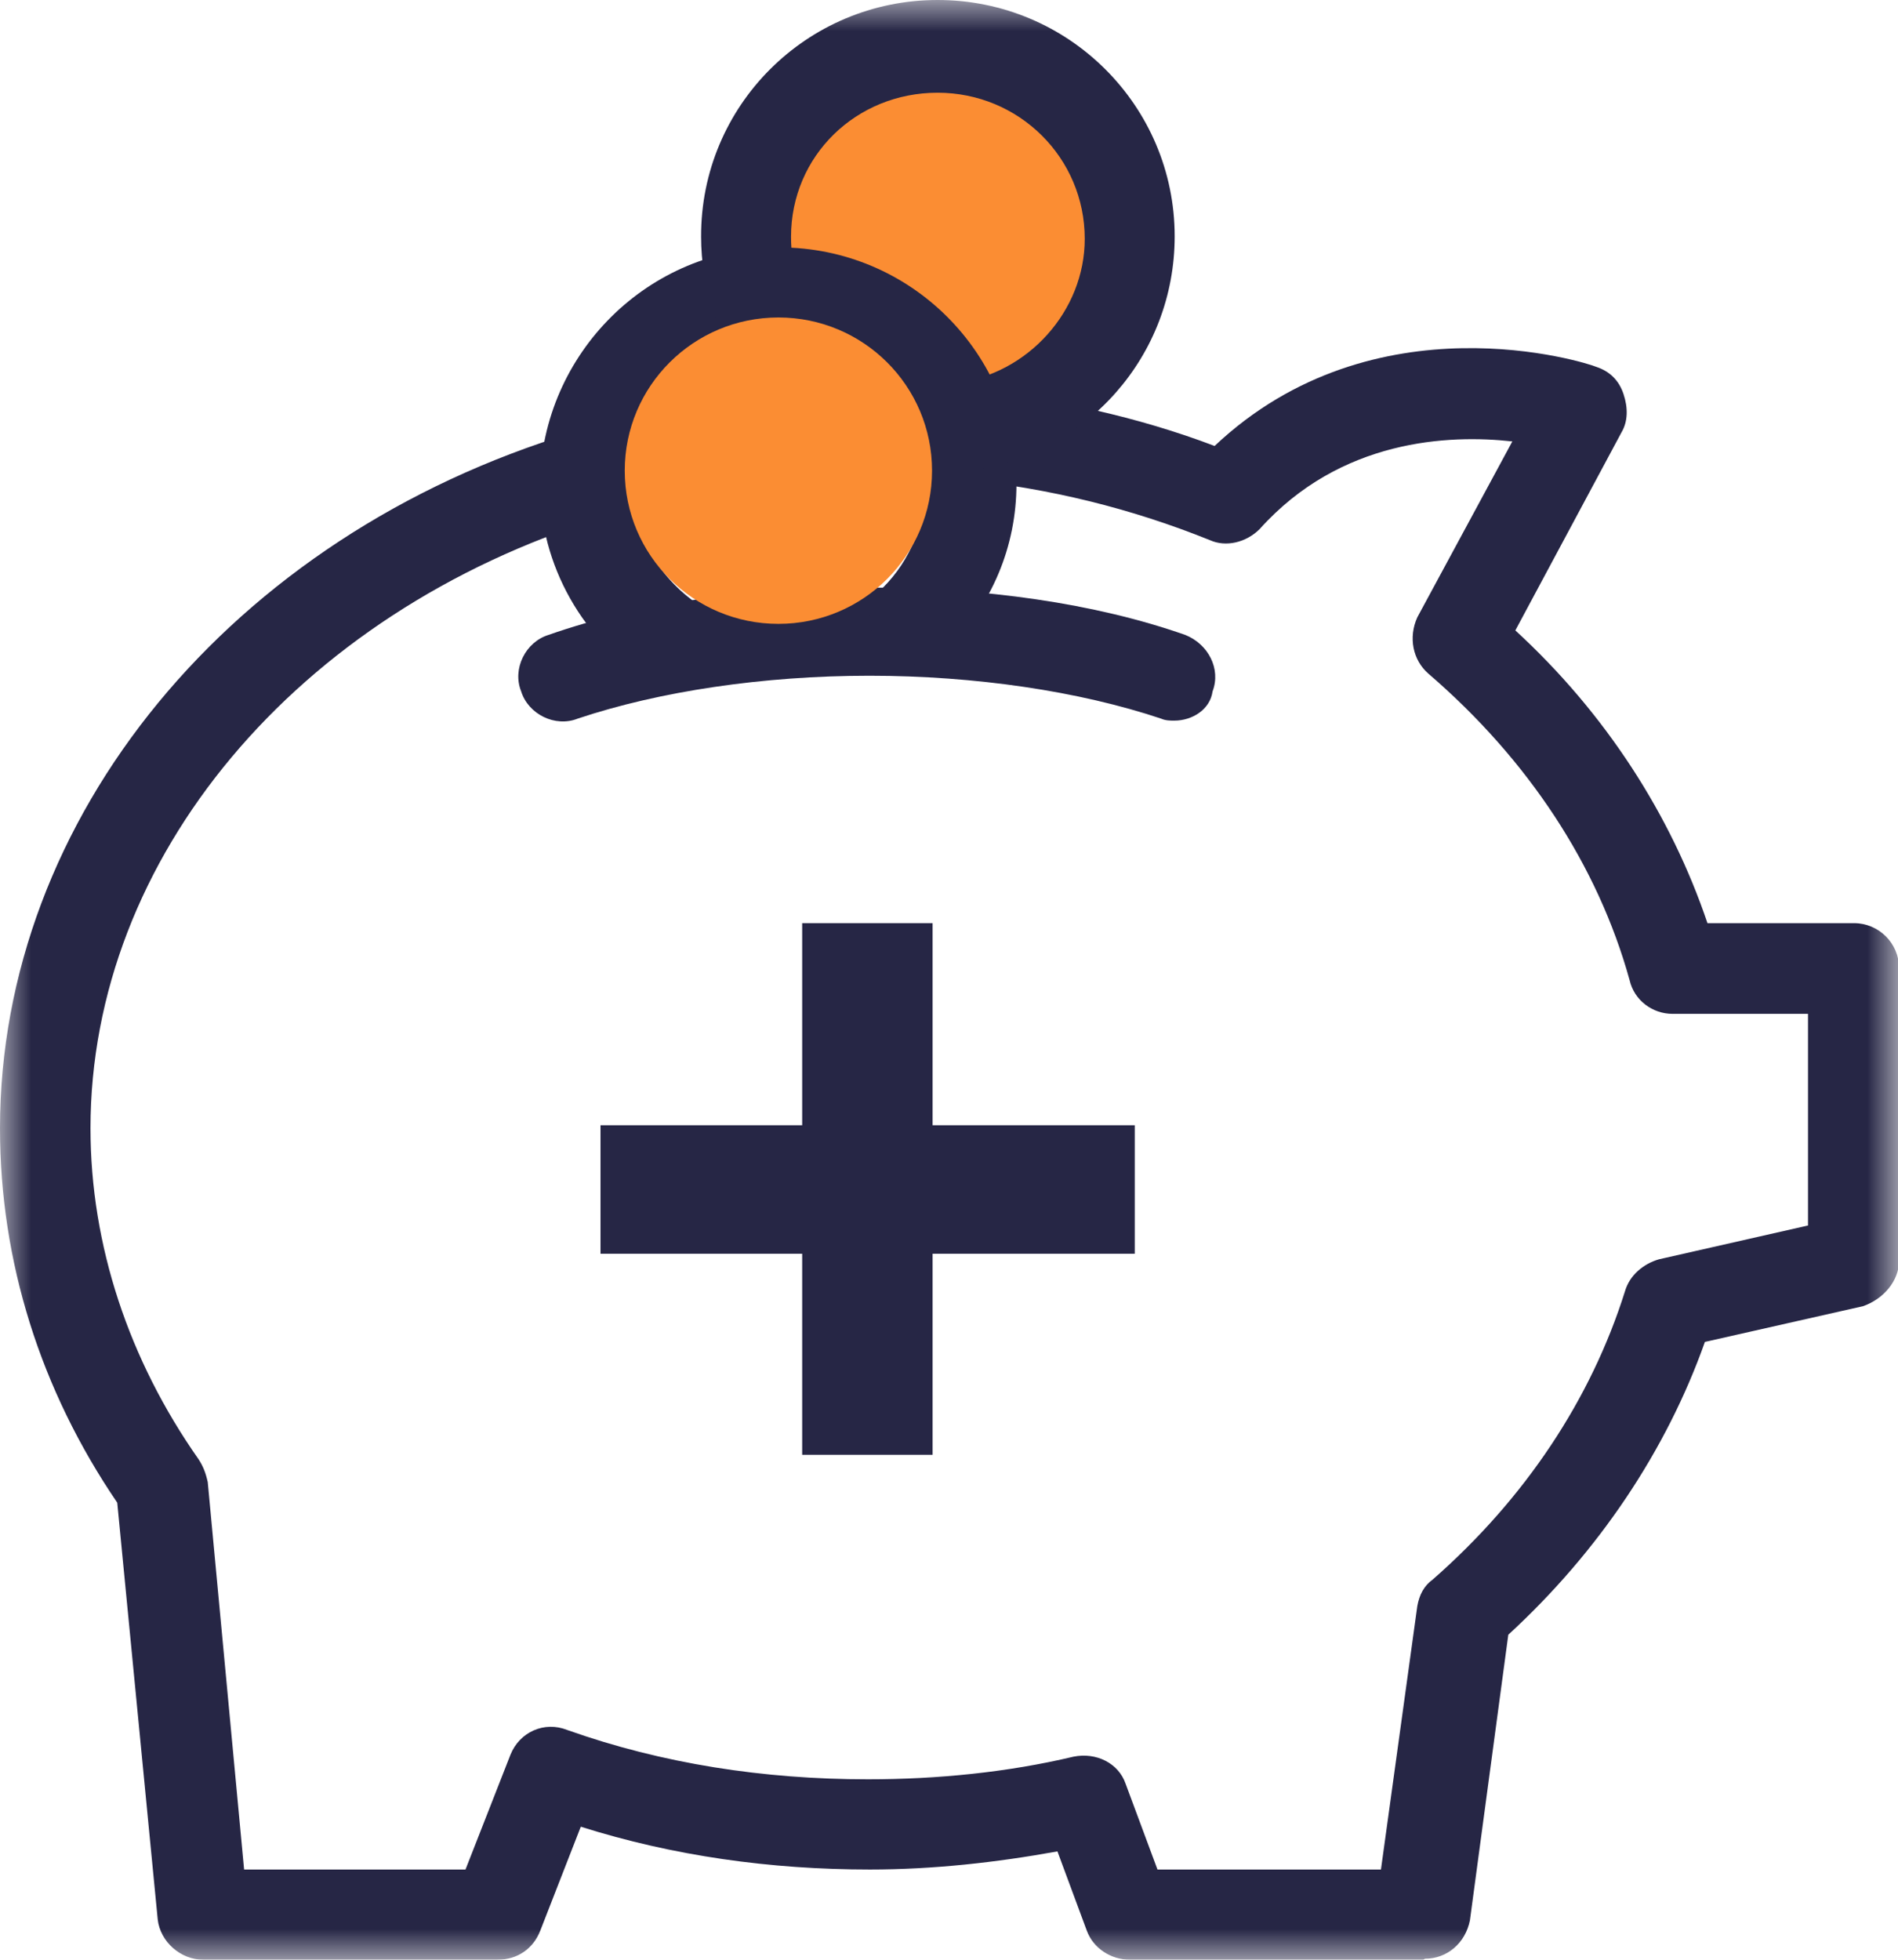
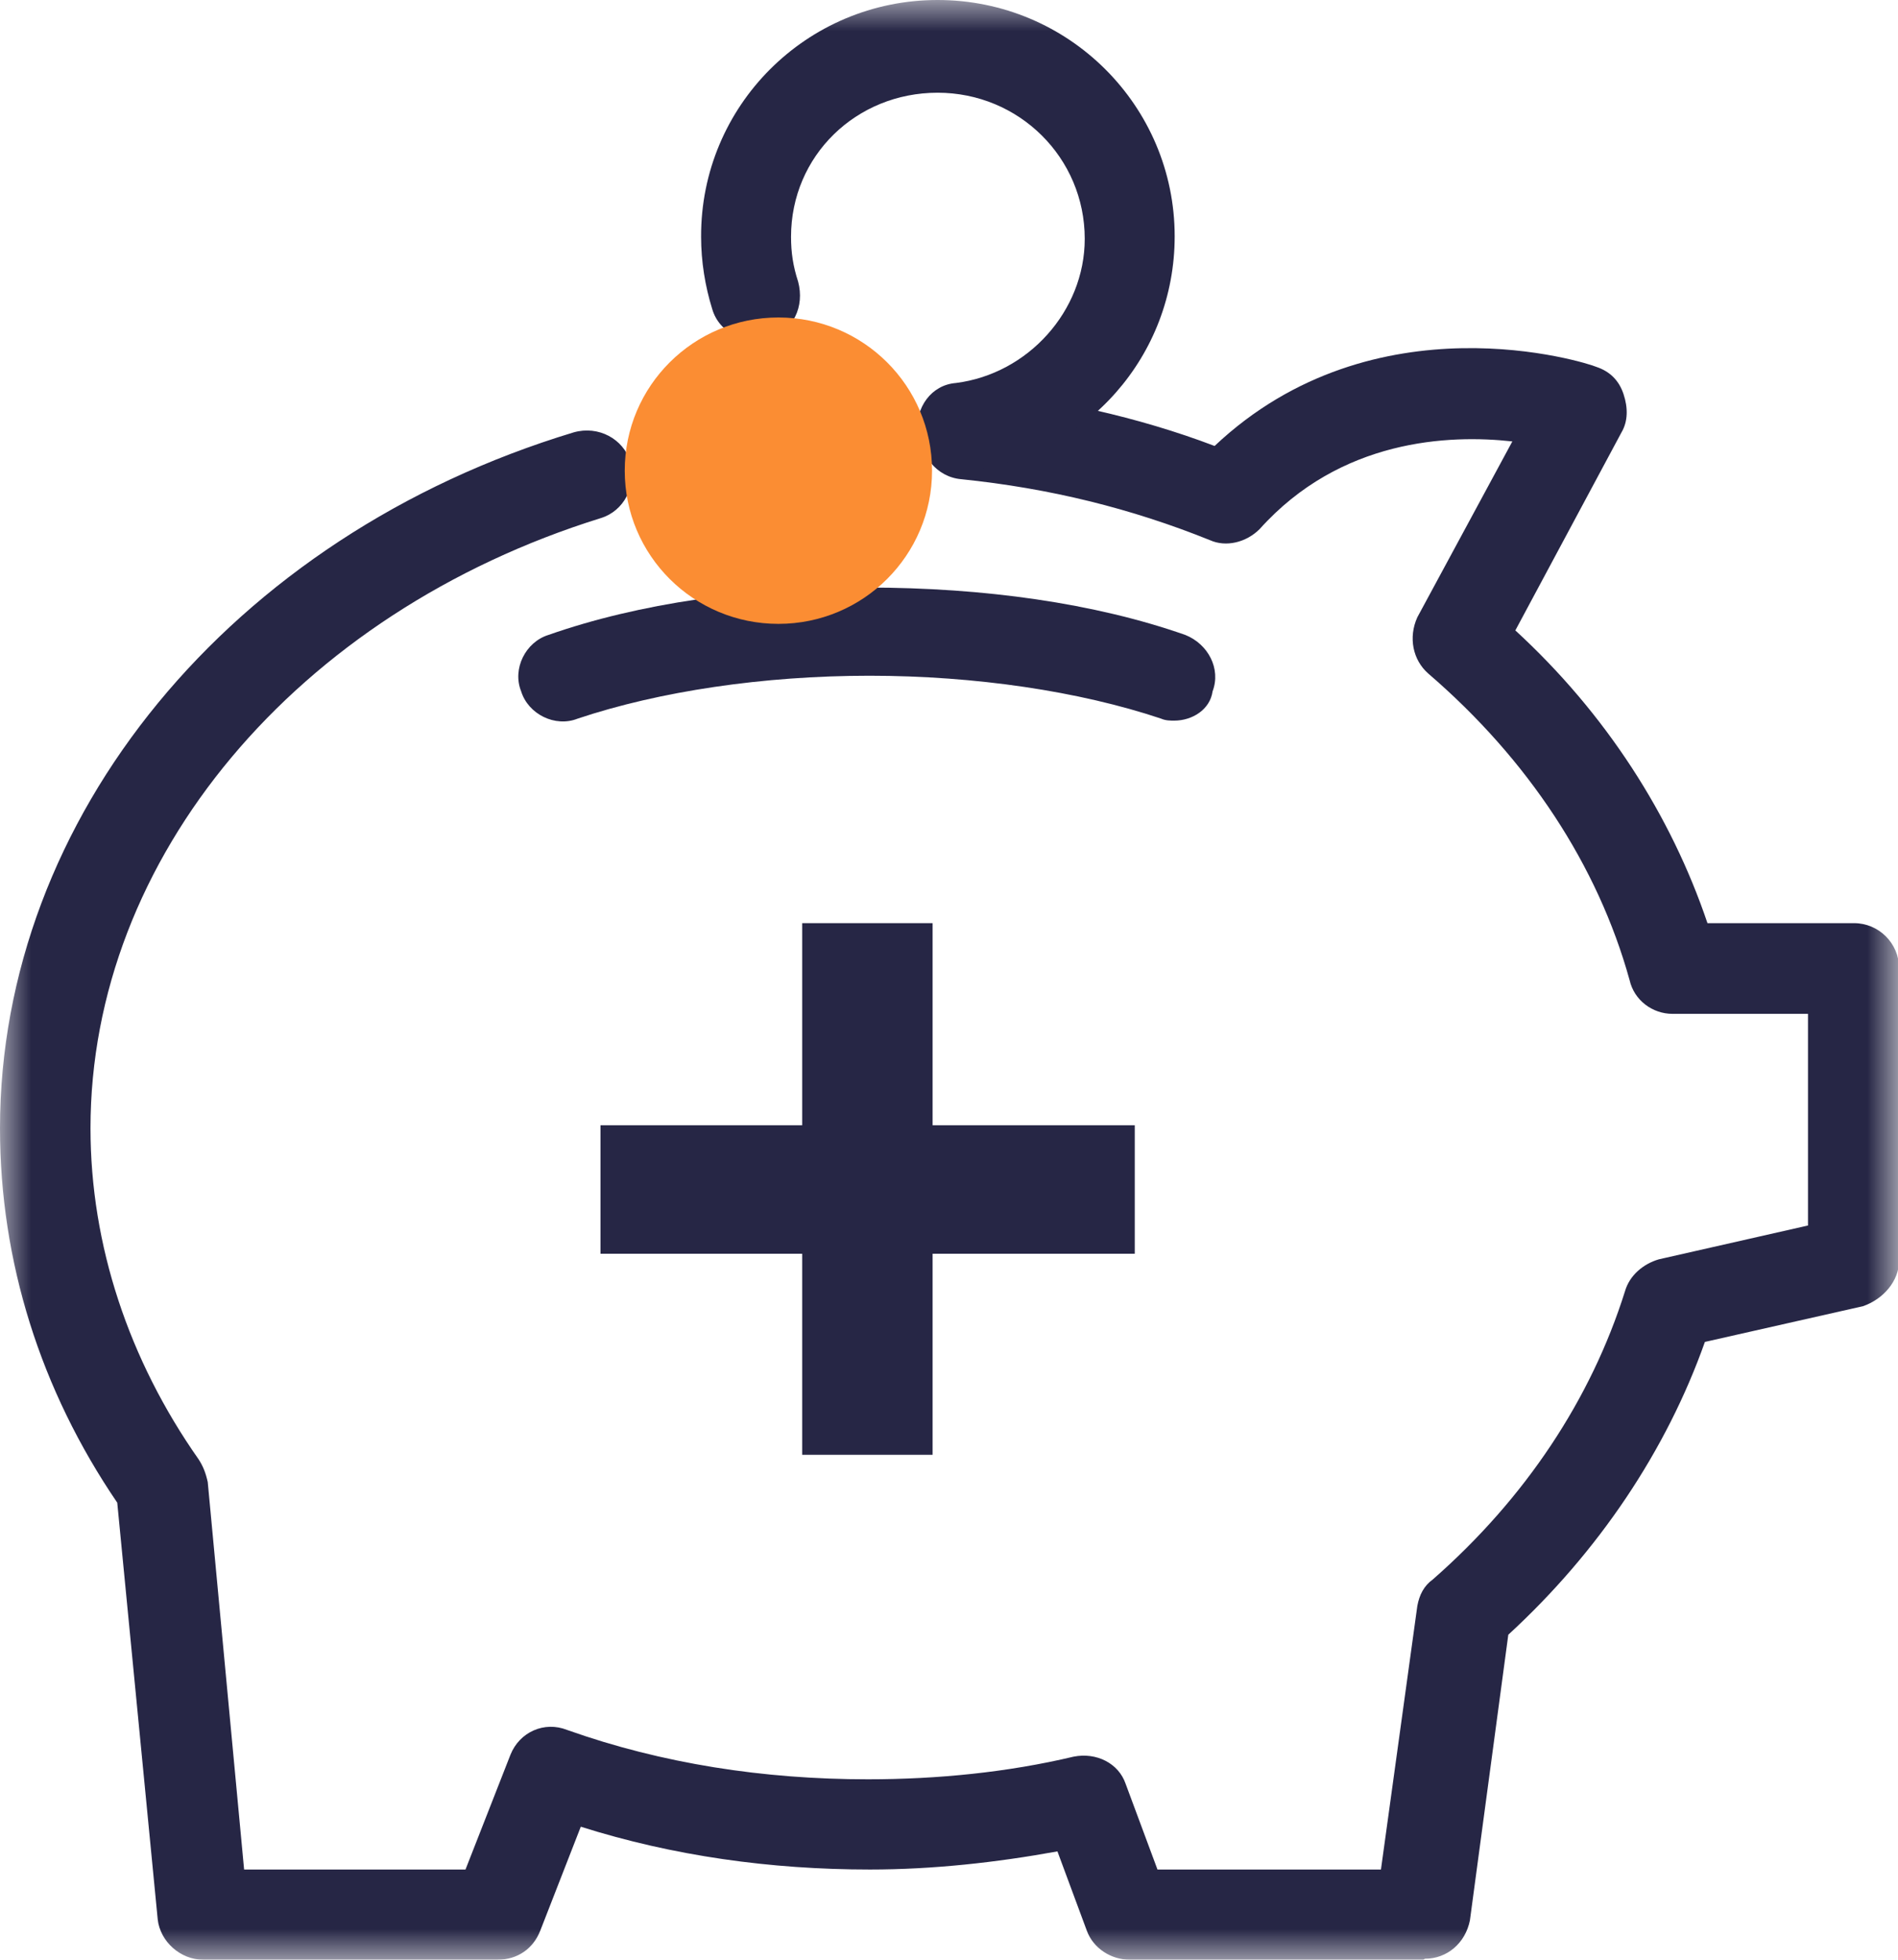
<svg xmlns="http://www.w3.org/2000/svg" width="31" height="32" viewBox="0 0 31 32" fill="none">
  <g clip-path="url(#clip0_435_964)">
    <mask id="mask0_435_964" style="mask-type:luminance" maskUnits="userSpaceOnUse" x="0" y="0" width="31" height="32">
      <path d="M31 0H0V32H31V0Z" fill="white" />
    </mask>
    <g mask="url(#mask0_435_964)">
-       <path d="M17.733 3.843C17.733 5.225 16.61 6.344 15.223 6.344C13.836 6.344 12.714 5.225 12.714 3.843C12.714 2.46 13.836 1.341 15.223 1.341C16.61 1.341 17.733 2.46 17.733 3.843Z" fill="#FB8D33" />
      <path d="M19.186 11.767C19.112 11.767 19.038 11.767 18.963 11.734C17.634 11.289 15.934 11.034 14.2 11.034C12.466 11.034 10.765 11.289 9.436 11.734C9.065 11.882 8.627 11.66 8.512 11.289C8.363 10.919 8.586 10.483 8.957 10.368C10.435 9.849 12.243 9.594 14.159 9.594C16.074 9.594 17.882 9.849 19.36 10.368C19.731 10.516 19.946 10.919 19.805 11.289C19.764 11.585 19.475 11.767 19.178 11.767" fill="#262645" />
      <path d="M23.248 32H18.451C18.154 32 17.857 31.819 17.75 31.523L17.271 30.231C16.272 30.412 15.24 30.527 14.208 30.527C12.582 30.527 10.996 30.305 9.486 29.828L8.825 31.523C8.71 31.819 8.454 32 8.124 32H3.319C2.947 32 2.617 31.704 2.576 31.342L1.915 24.537C0.66 22.694 0 20.596 0 18.423C0 13.355 3.765 8.755 9.37 7.06C9.775 6.945 10.179 7.167 10.295 7.537C10.402 7.94 10.188 8.344 9.816 8.459C4.838 10.006 1.478 14.013 1.478 18.423C1.478 20.332 2.105 22.208 3.244 23.829C3.319 23.945 3.36 24.052 3.393 24.2L3.987 30.527H7.603L8.338 28.651C8.487 28.281 8.891 28.1 9.263 28.248C10.815 28.799 12.474 29.054 14.175 29.054C15.314 29.054 16.462 28.939 17.535 28.684C17.907 28.61 18.27 28.791 18.385 29.128L18.905 30.527H22.555L23.149 26.224C23.182 26.043 23.256 25.895 23.405 25.788C24.916 24.463 25.989 22.842 26.542 21.081C26.616 20.826 26.839 20.637 27.095 20.563L29.53 20.011V16.555H27.318C26.988 16.555 26.691 16.333 26.616 16.004C26.096 14.128 24.957 12.4 23.331 11.001C23.075 10.779 23 10.409 23.149 10.08L24.701 7.208C23.669 7.093 21.894 7.167 20.573 8.64C20.35 8.862 20.02 8.936 19.764 8.821C18.476 8.302 17.147 7.973 15.702 7.825C15.298 7.792 15.001 7.422 15.042 7.019C15.075 6.616 15.446 6.319 15.851 6.361C17.213 6.509 18.584 6.805 19.838 7.282C22.455 4.814 25.923 5.924 26.071 5.99C26.294 6.064 26.443 6.212 26.517 6.435C26.591 6.657 26.591 6.879 26.484 7.06L24.75 10.294C26.228 11.651 27.293 13.313 27.888 15.074H30.282C30.686 15.074 31.017 15.403 31.017 15.807V20.587C31.017 20.916 30.761 21.213 30.43 21.328L27.846 21.912C27.219 23.681 26.113 25.335 24.635 26.693L24.008 31.358C23.933 31.729 23.636 31.984 23.273 31.984L23.248 32Z" fill="#262645" />
-       <path d="M11.071 11.289C10.922 11.289 10.815 11.256 10.666 11.174C9.519 10.475 8.817 9.224 8.817 7.899C8.858 5.768 10.592 4.04 12.73 4.04C14.868 4.04 16.602 5.768 16.602 7.899C16.602 8.928 16.198 9.882 15.455 10.623C15.158 10.919 14.72 10.919 14.423 10.623C14.126 10.326 14.126 9.89 14.423 9.594C14.868 9.15 15.124 8.524 15.124 7.899C15.124 6.574 14.059 5.513 12.73 5.513C11.401 5.513 10.336 6.583 10.336 7.899C10.336 8.747 10.782 9.479 11.484 9.923C11.814 10.146 11.93 10.582 11.707 10.952C11.558 11.174 11.335 11.281 11.079 11.281L11.071 11.289Z" fill="#262645" />
      <path d="M15.719 7.685C15.347 7.685 15.058 7.43 14.984 7.06C14.951 6.657 15.207 6.286 15.612 6.254C16.792 6.105 17.717 5.077 17.717 3.9C17.717 2.575 16.643 1.514 15.314 1.514C13.985 1.514 12.92 2.543 12.92 3.867C12.92 4.122 12.953 4.345 13.036 4.6C13.143 5.003 12.961 5.406 12.557 5.521C12.185 5.628 11.748 5.447 11.632 5.044C11.517 4.674 11.451 4.271 11.451 3.867C11.443 1.728 13.176 0 15.314 0C17.453 0 19.186 1.728 19.186 3.859C19.186 5.809 17.75 7.43 15.826 7.685H15.719Z" fill="#262645" />
    </g>
    <path d="M13.102 20.472H9.808V18.374H13.102V15.074H15.232V18.374H18.534V20.472H15.232V23.755H13.102V20.472Z" fill="#262645" />
    <mask id="mask1_435_964" style="mask-type:luminance" maskUnits="userSpaceOnUse" x="0" y="0" width="31" height="32">
      <path d="M31 0H0V32H31V0Z" fill="white" />
    </mask>
    <g mask="url(#mask1_435_964)">
      <path d="M15.223 7.685C15.223 9.068 14.101 10.187 12.714 10.187C11.327 10.187 10.204 9.068 10.204 7.685C10.204 6.303 11.327 5.184 12.714 5.184C14.101 5.184 15.223 6.303 15.223 7.685Z" fill="#FB8D33" />
    </g>
  </g>
  <defs>
    <clipPath id="clip0_435_964">
      <rect width="31" height="32" fill="white" />
    </clipPath>
  </defs>
</svg>